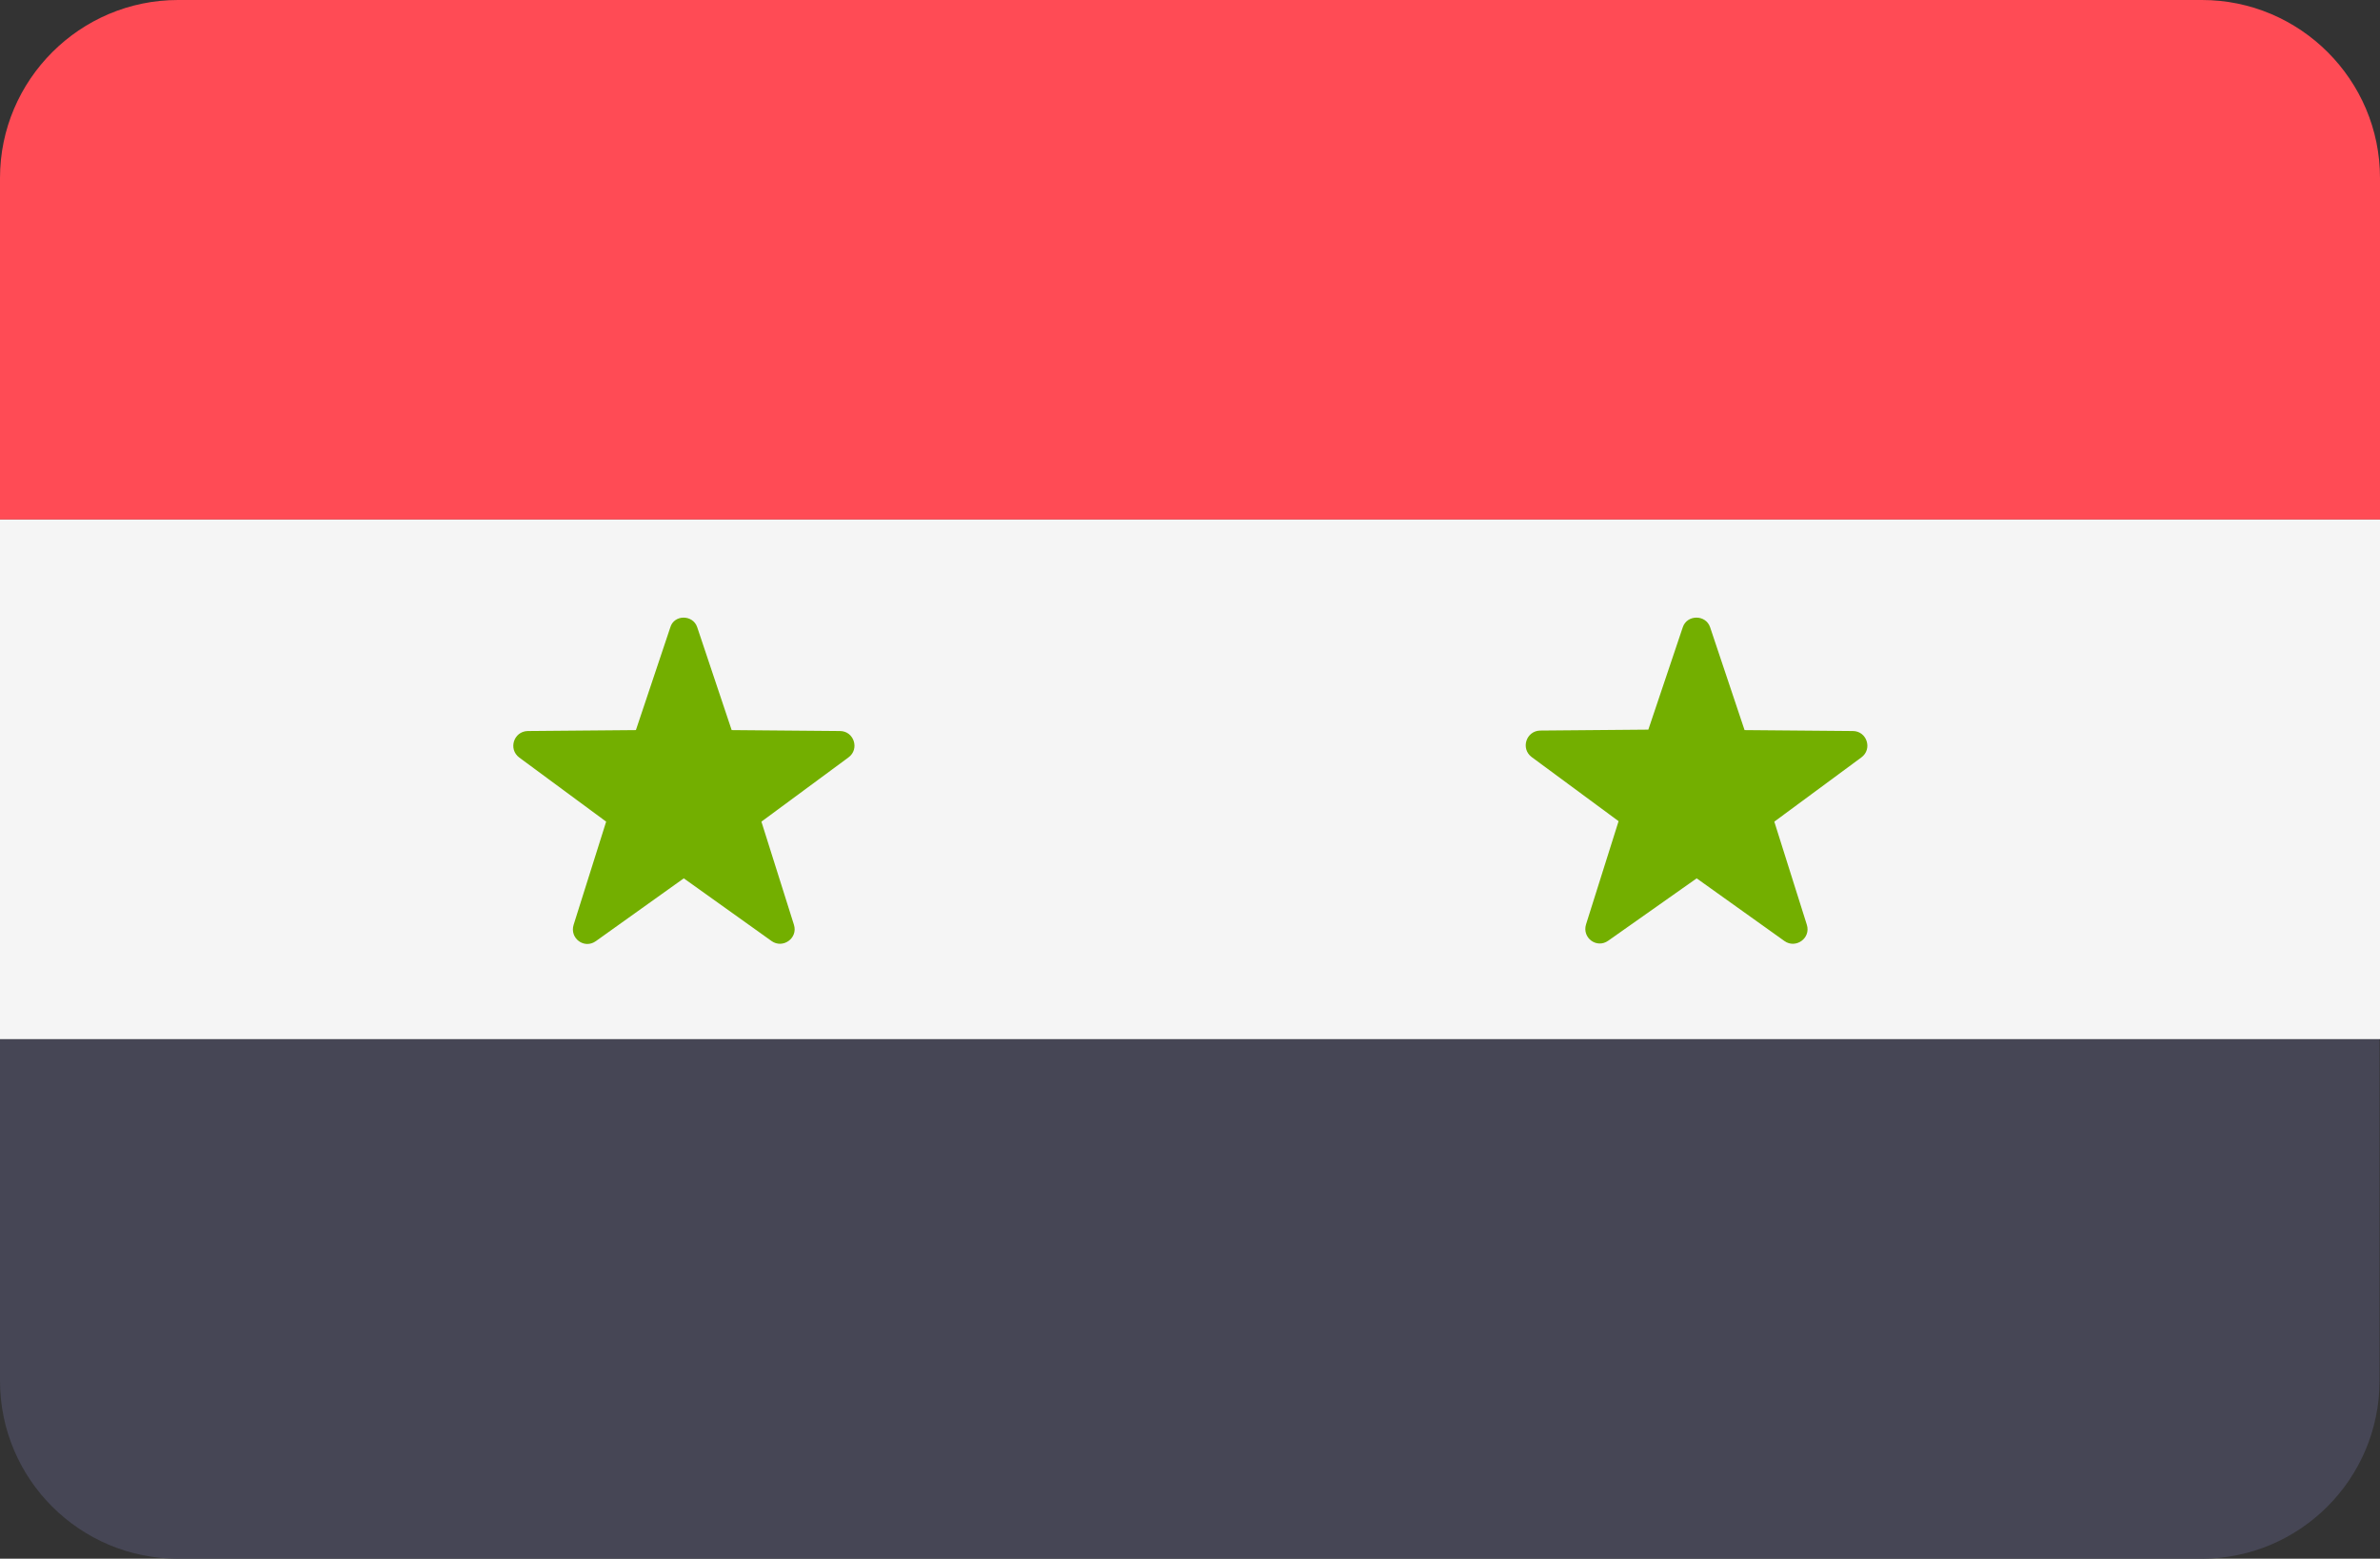
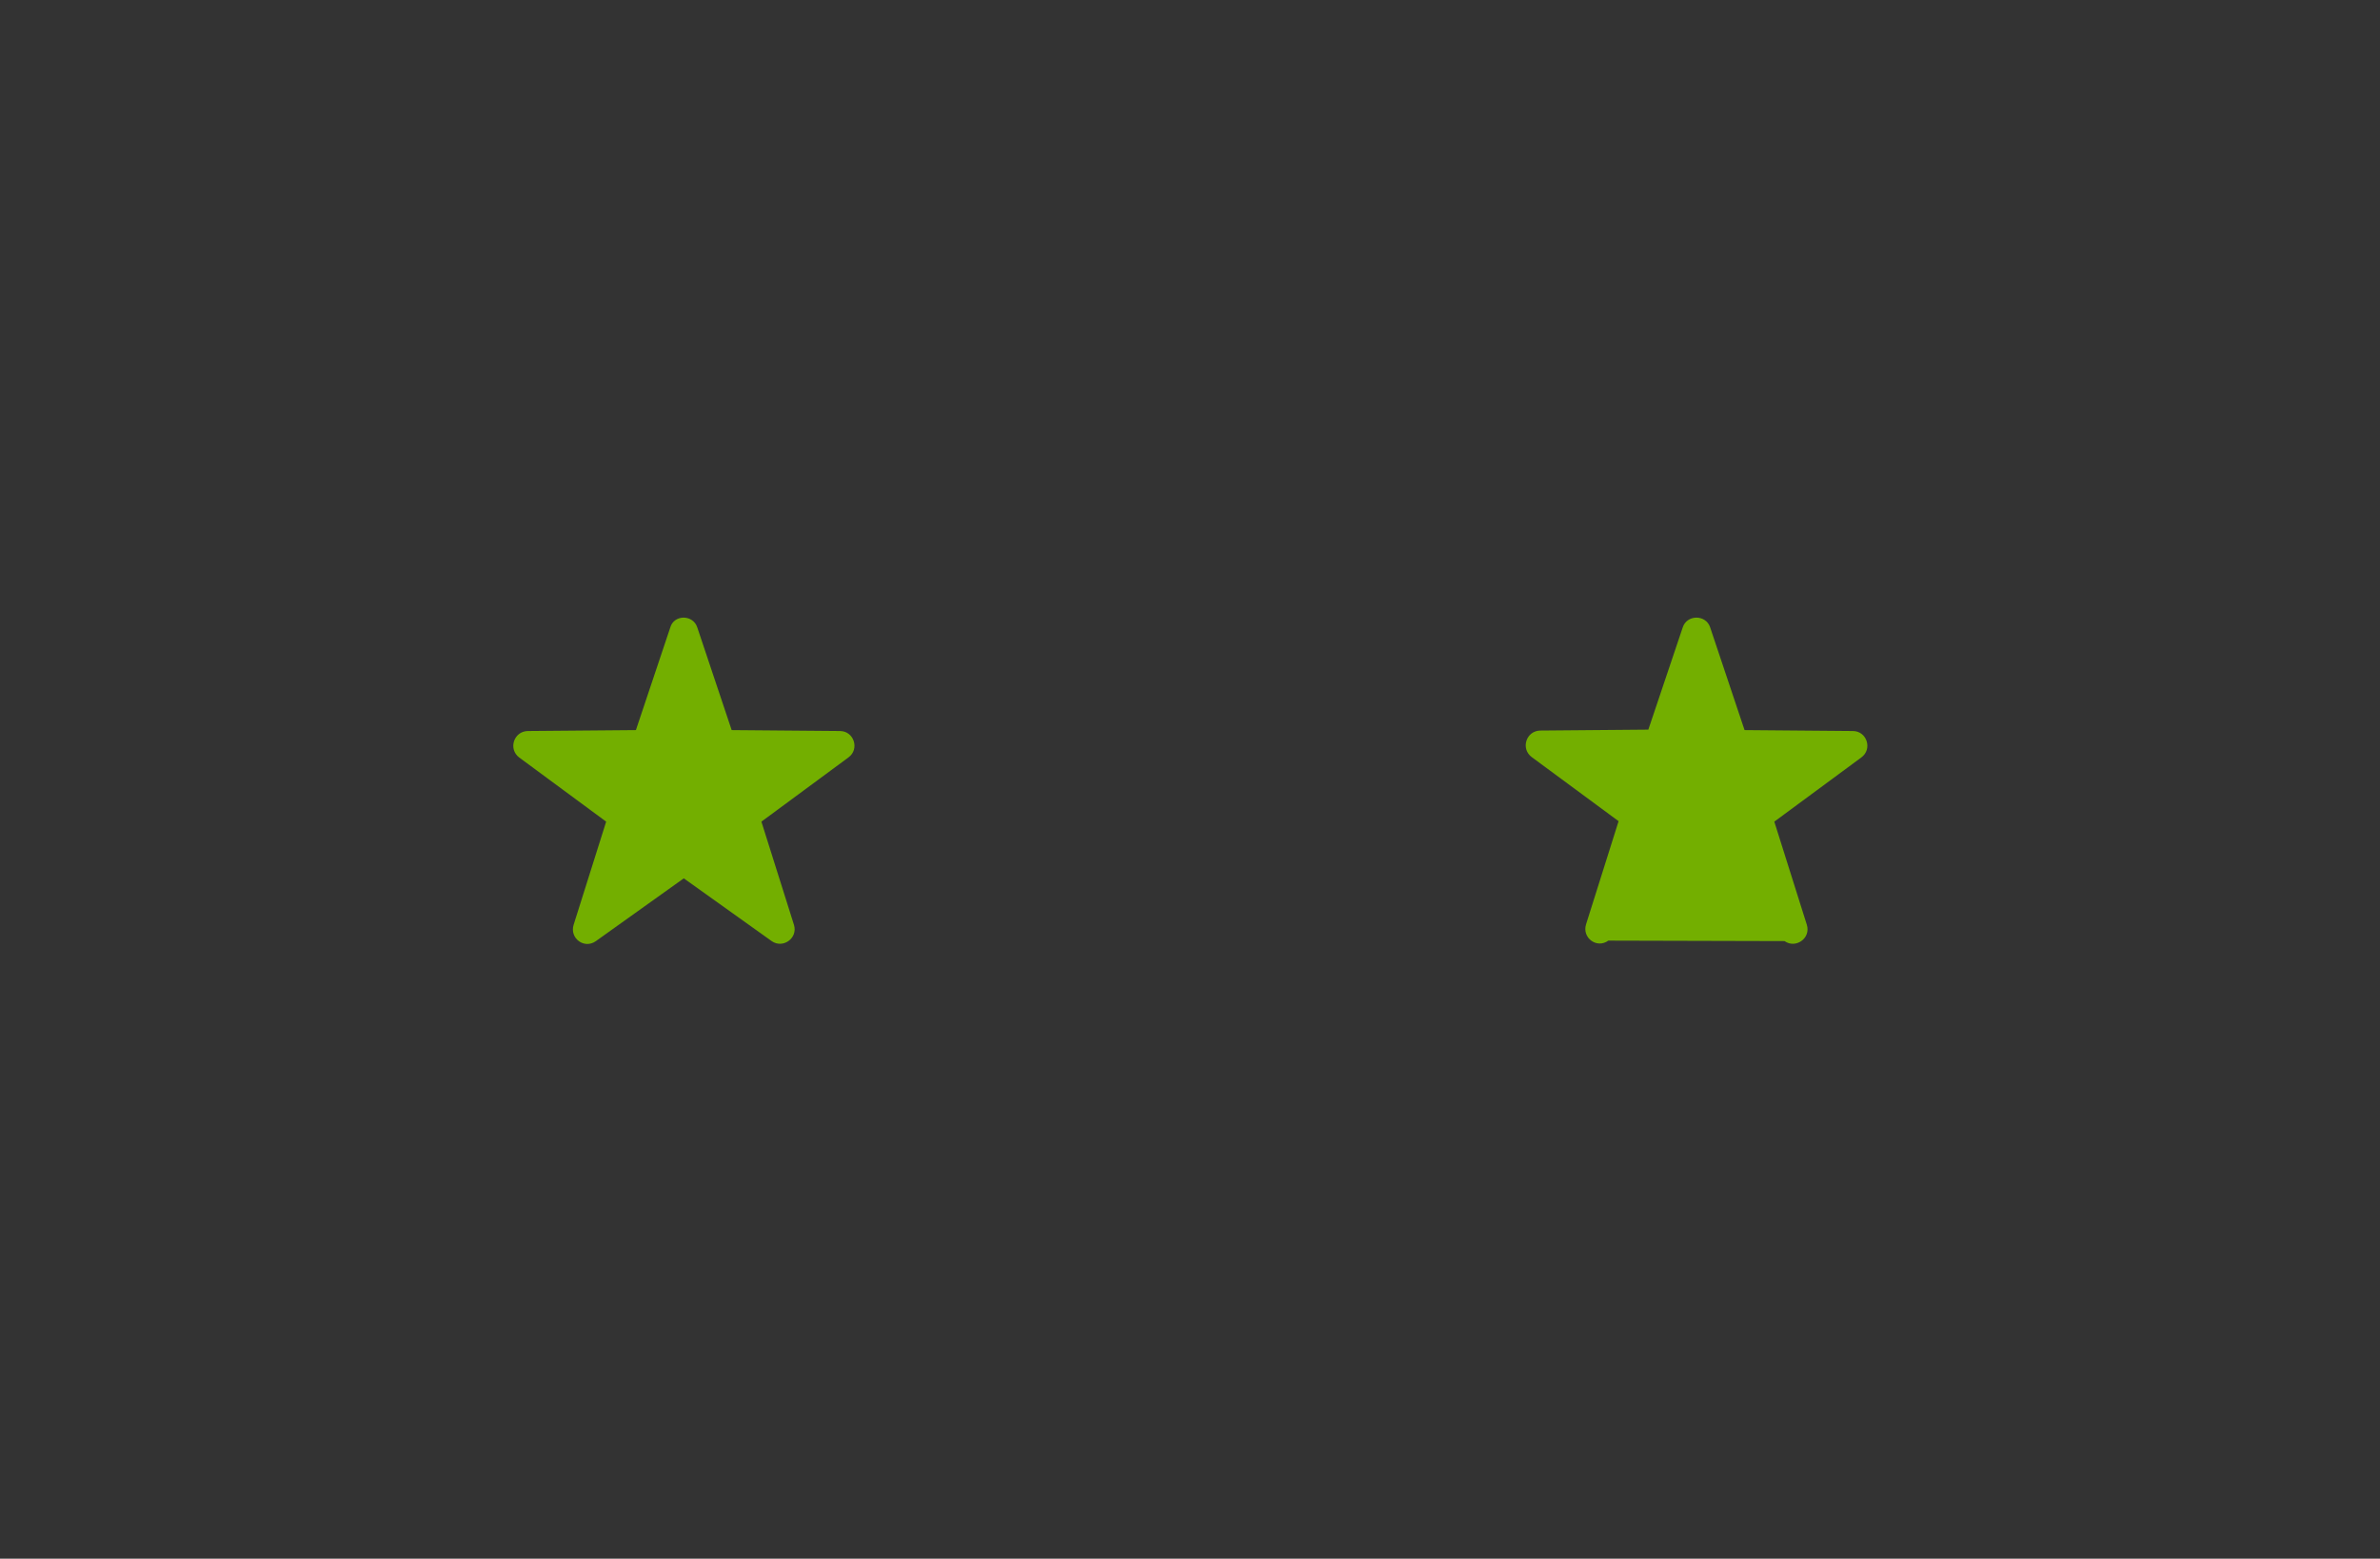
<svg xmlns="http://www.w3.org/2000/svg" version="1.1" id="Layer_1" x="0px" y="0px" viewBox="0 0 512 335.4" style="enable-background:new 0 0 512 335.4;" xml:space="preserve">
  <rect x="0" y="0" width="512" height="335.4" fill="#333333" stroke="none" />
  <style type="text/css">
	.st0{fill:#FF4B55;}
	.st1{fill:#464655;}
	.st2{fill:#F5F5F5;}
	.st3{fill:#73AF00;}
</style>
-   <path class="st0" d="M473.7,0H38.3C17.2,0,0,17.2,0,38.3v73.5h512V38.3C512,17.2,494.8,0,473.7,0z" />
-   <path class="st1" d="M0,297.1c0,21.2,17.2,38.3,38.3,38.3h435.3c21.2,0,38.3-17.2,38.3-38.3v-73.5H0V297.1z" />
-   <rect y="111.8" class="st2" width="512" height="111.8" />
  <g>
    <path class="st3" d="M150,135l7.4,22.1l23.3,0.2c3,0,4.3,3.9,1.8,5.7l-18.7,13.8l7,22.2c0.9,2.9-2.4,5.2-4.8,3.5l-18.9-13.5   l-18.9,13.5c-2.5,1.8-5.7-0.6-4.8-3.5l7-22.2l-18.7-13.8c-2.4-1.8-1.2-5.6,1.8-5.7l23.3-0.2l7.4-22.1   C145,132.2,149.1,132.2,150,135z" />
-     <path class="st3" d="M367.9,135l7.4,22.1l23.3,0.2c3,0,4.3,3.9,1.8,5.7l-18.7,13.8l7,22.2c0.9,2.9-2.4,5.2-4.8,3.5l-18.9-13.5   L346,202.4c-2.5,1.8-5.7-0.6-4.8-3.5l7-22.2l-18.7-13.8c-2.4-1.8-1.2-5.6,1.8-5.7l23.3-0.2L362,135   C362.9,132.2,367,132.2,367.9,135z" />
+     <path class="st3" d="M367.9,135l7.4,22.1l23.3,0.2c3,0,4.3,3.9,1.8,5.7l-18.7,13.8l7,22.2c0.9,2.9-2.4,5.2-4.8,3.5L346,202.4c-2.5,1.8-5.7-0.6-4.8-3.5l7-22.2l-18.7-13.8c-2.4-1.8-1.2-5.6,1.8-5.7l23.3-0.2L362,135   C362.9,132.2,367,132.2,367.9,135z" />
  </g>
</svg>